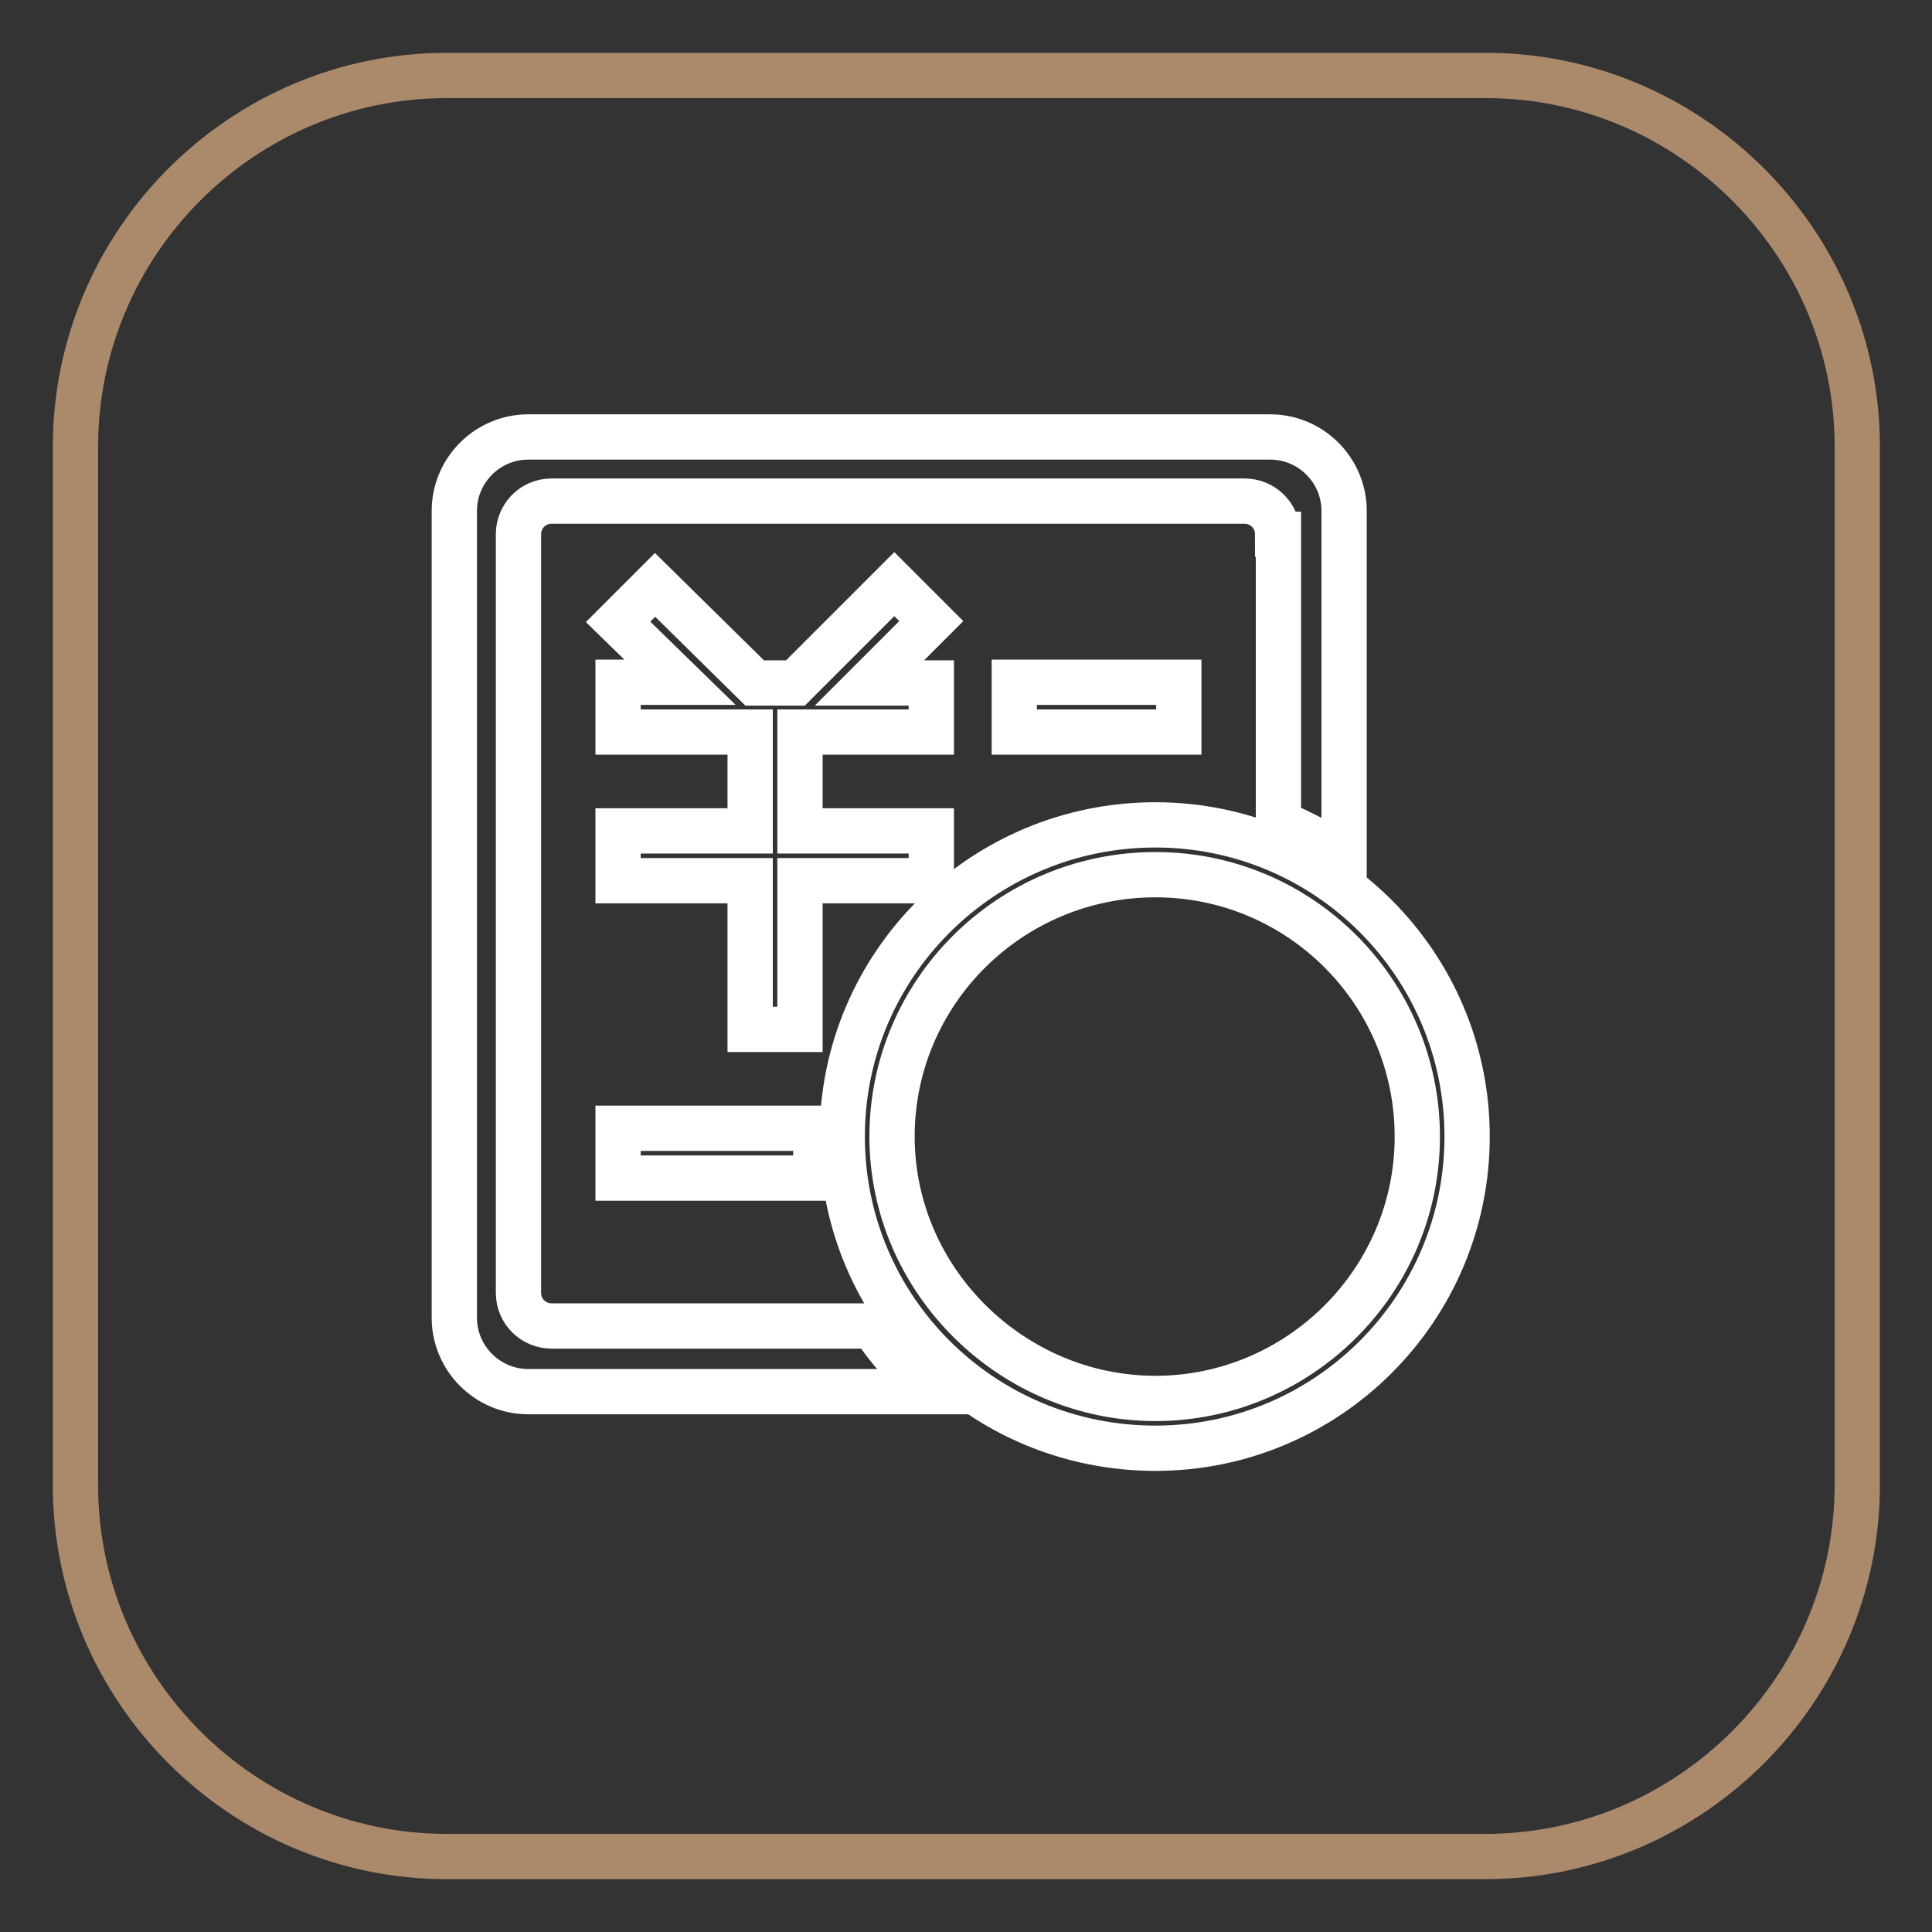
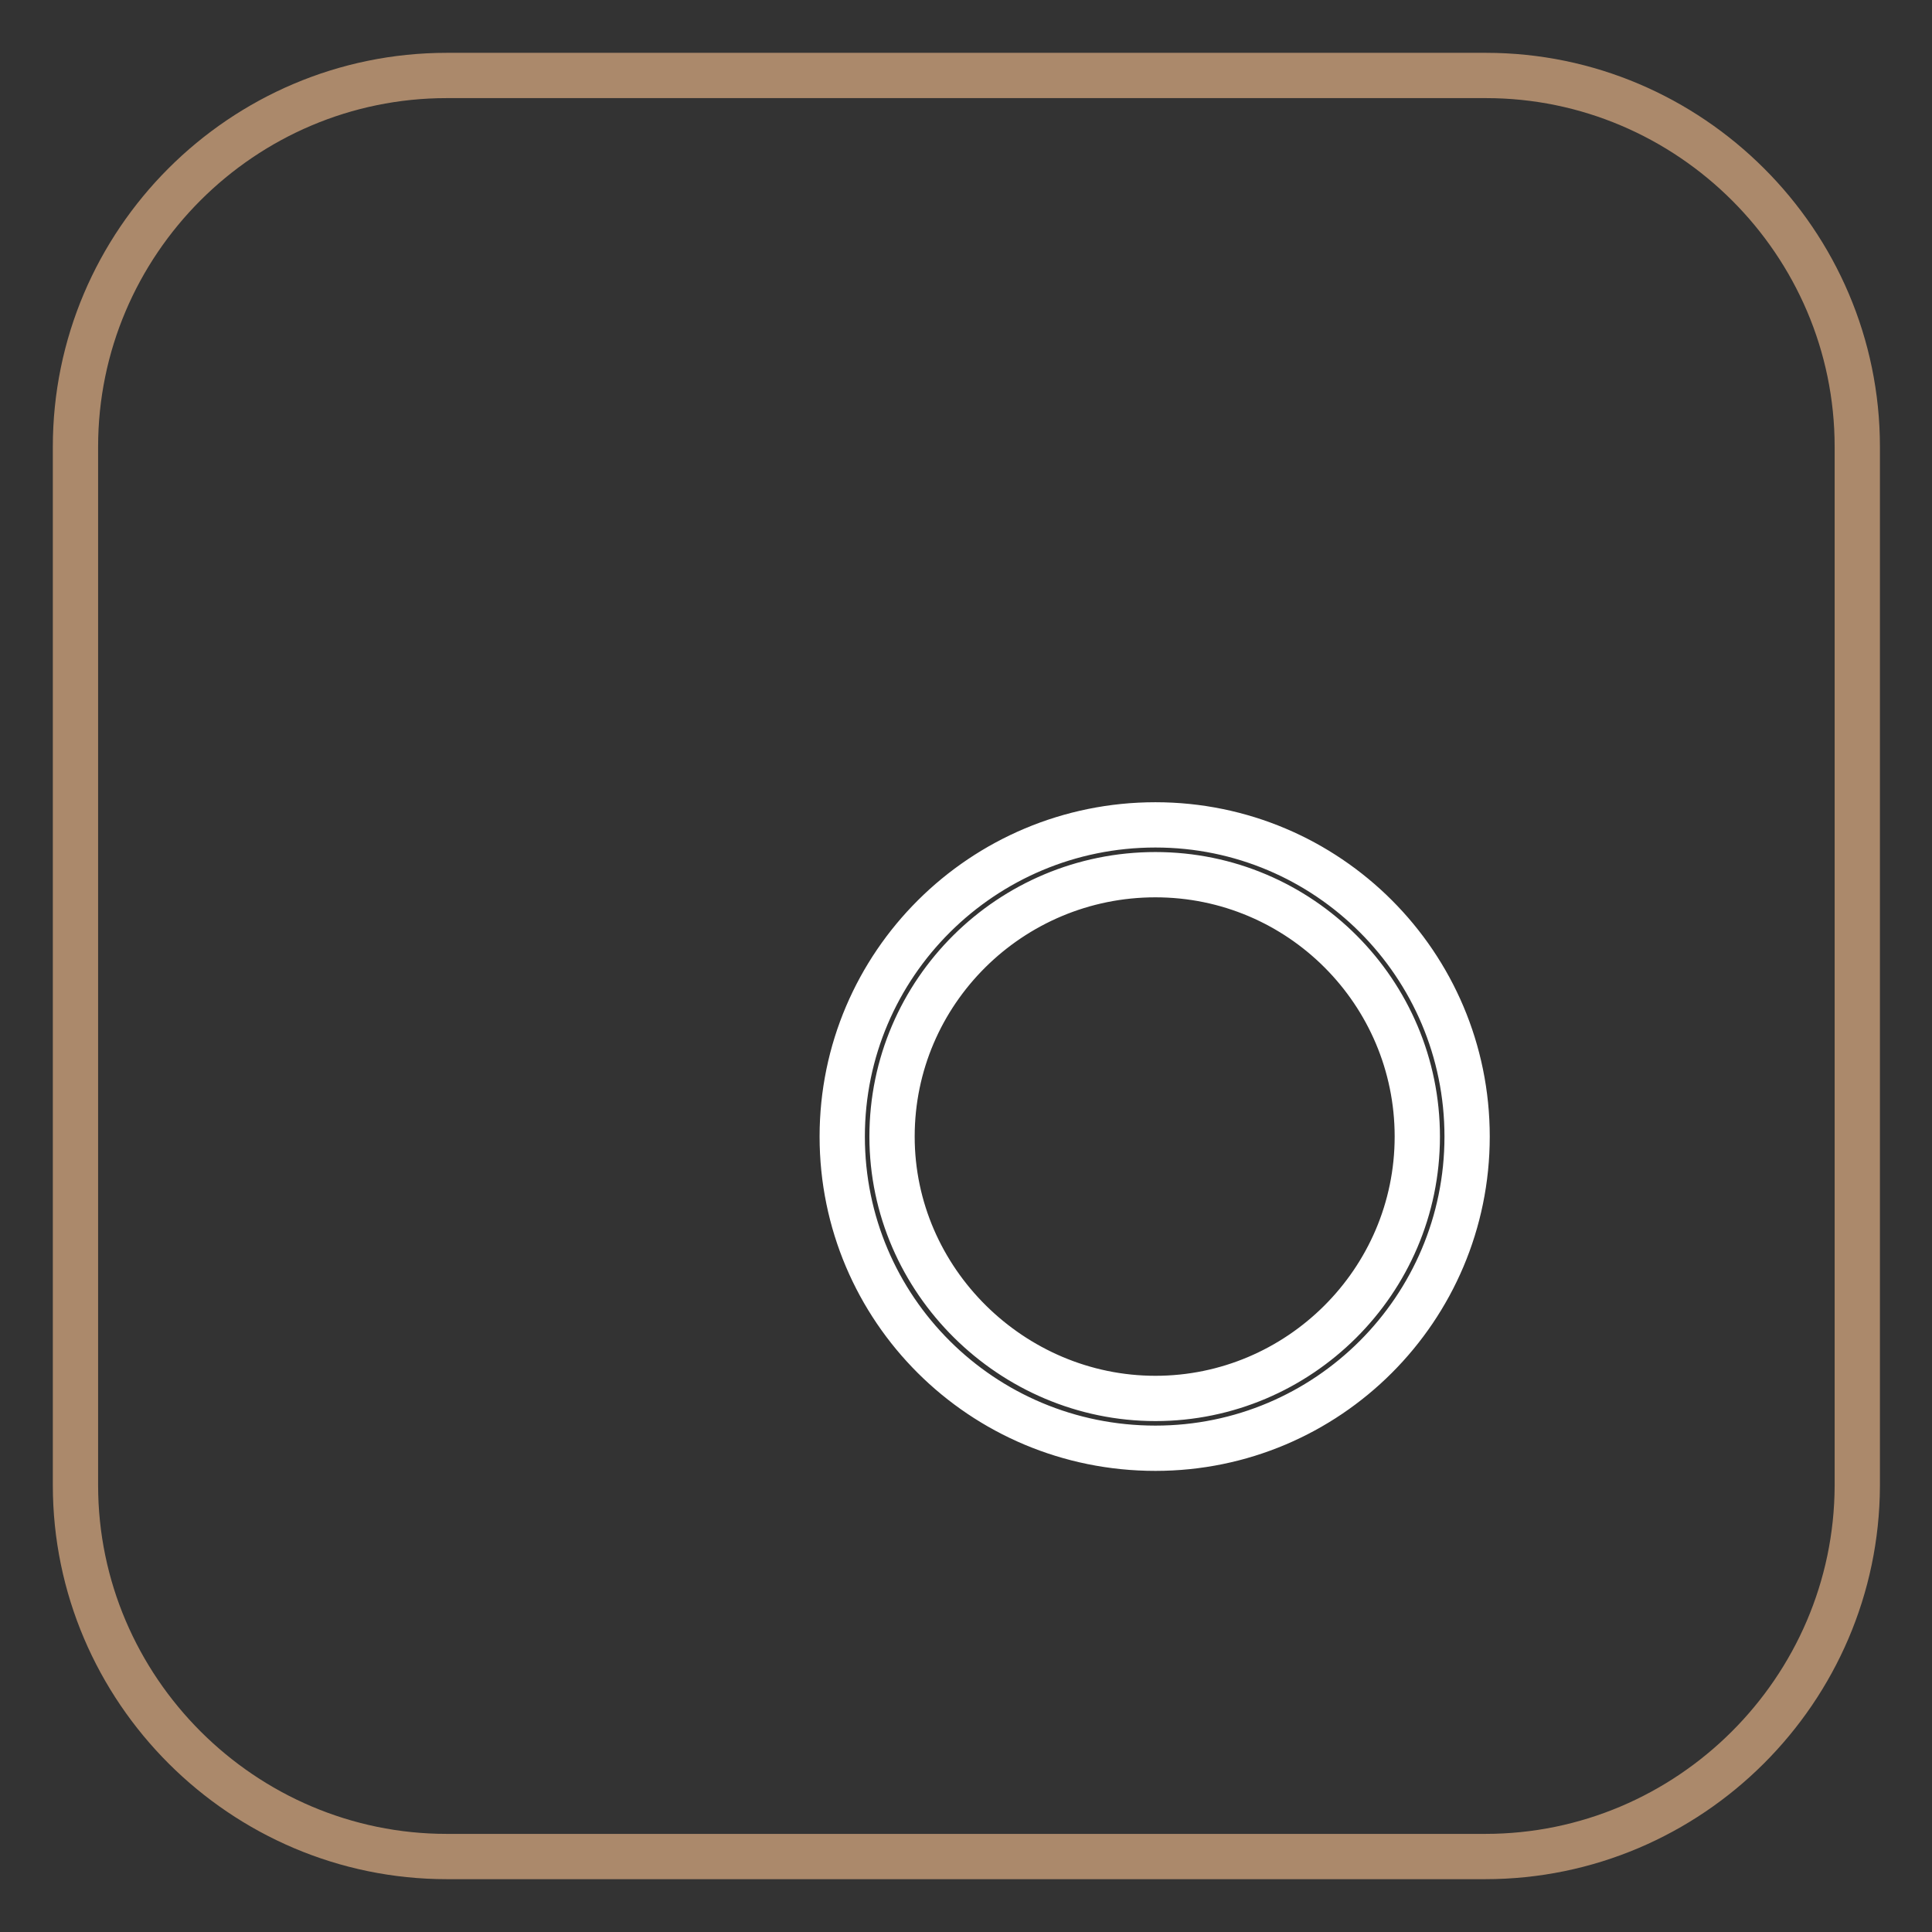
<svg xmlns="http://www.w3.org/2000/svg" version="1.1" x="0px" y="0px" viewBox="0 0 256 256" enable-background="new 0 0 256 256" xml:space="preserve">
  <rect x="0" y="0" width="256" height="256" fill="#333333" stroke="none" />
  <g>
    <path stroke-width="6" fill-opacity="0" stroke="#ab896b" d="M196.8,246H59.2c-27,0-49.2-22.1-49.2-49.2V59.2C10,32.1,32.1,10,59.2,10h137.7c27,0,49.2,22.1,49.2,49.2 v137.7C246,223.9,223.9,246,196.8,246L196.8,246z" />
-     <path stroke-width="6" fill-opacity="0" stroke="#ffffff" d="M134.4,97v-6.6h21.8V97H134.4z M81.9,149.5h26.2v6.6H81.9V149.5z M123.4,110.1v6.6H106v19.7h-6.6v-19.7 H81.9v-6.6h17.5V97H81.9v-6.6h8.2l-8.2-8l4.9-4.9L100,90.5h5.4l13.1-13.1l4.9,4.9l-8.2,8.2h8.2V97H106v13.1H123.4z" />
-     <path stroke-width="6" fill-opacity="0" stroke="#ffffff" d="M169.3,70.8c0-2.5-2-4.4-4.4-4.4H73.1c-2.5,0-4.4,2-4.4,4.4v100.5c0,2.5,2,4.4,4.4,4.4h42.6 c2.1,3.3,4.9,6.2,7.9,8.7H70c-5.4,0-9.8-4.4-9.8-9.8V67.7c0-5.4,4.4-9.8,9.8-9.8h98.3c5.4,0,9.8,4.4,9.8,9.8v45.9 c-2.8-1.8-5.6-3.3-8.7-4.6V70.8H169.3z" />
-     <path stroke-width="6" fill-opacity="0" stroke="#ffffff" d="M153.1,115.9c19.2,0,34.7,15.6,34.7,34.7c0,19.2-15.7,34.7-34.7,34.7s-34.9-15.6-34.9-34.7 C118.2,131.4,133.9,115.9,153.1,115.9 M153.1,109.3c-22.9,0-41.5,18.5-41.5,41.3s18.5,41.3,41.5,41.3c22.8,0,41.3-18.5,41.3-41.3 S175.9,109.3,153.1,109.3z" />
+     <path stroke-width="6" fill-opacity="0" stroke="#ffffff" d="M153.1,115.9c19.2,0,34.7,15.6,34.7,34.7c0,19.2-15.7,34.7-34.7,34.7s-34.9-15.6-34.9-34.7 C118.2,131.4,133.9,115.9,153.1,115.9 M153.1,109.3c-22.9,0-41.5,18.5-41.5,41.3s18.5,41.3,41.5,41.3c22.8,0,41.3-18.5,41.3-41.3 S175.9,109.3,153.1,109.3" />
  </g>
</svg>